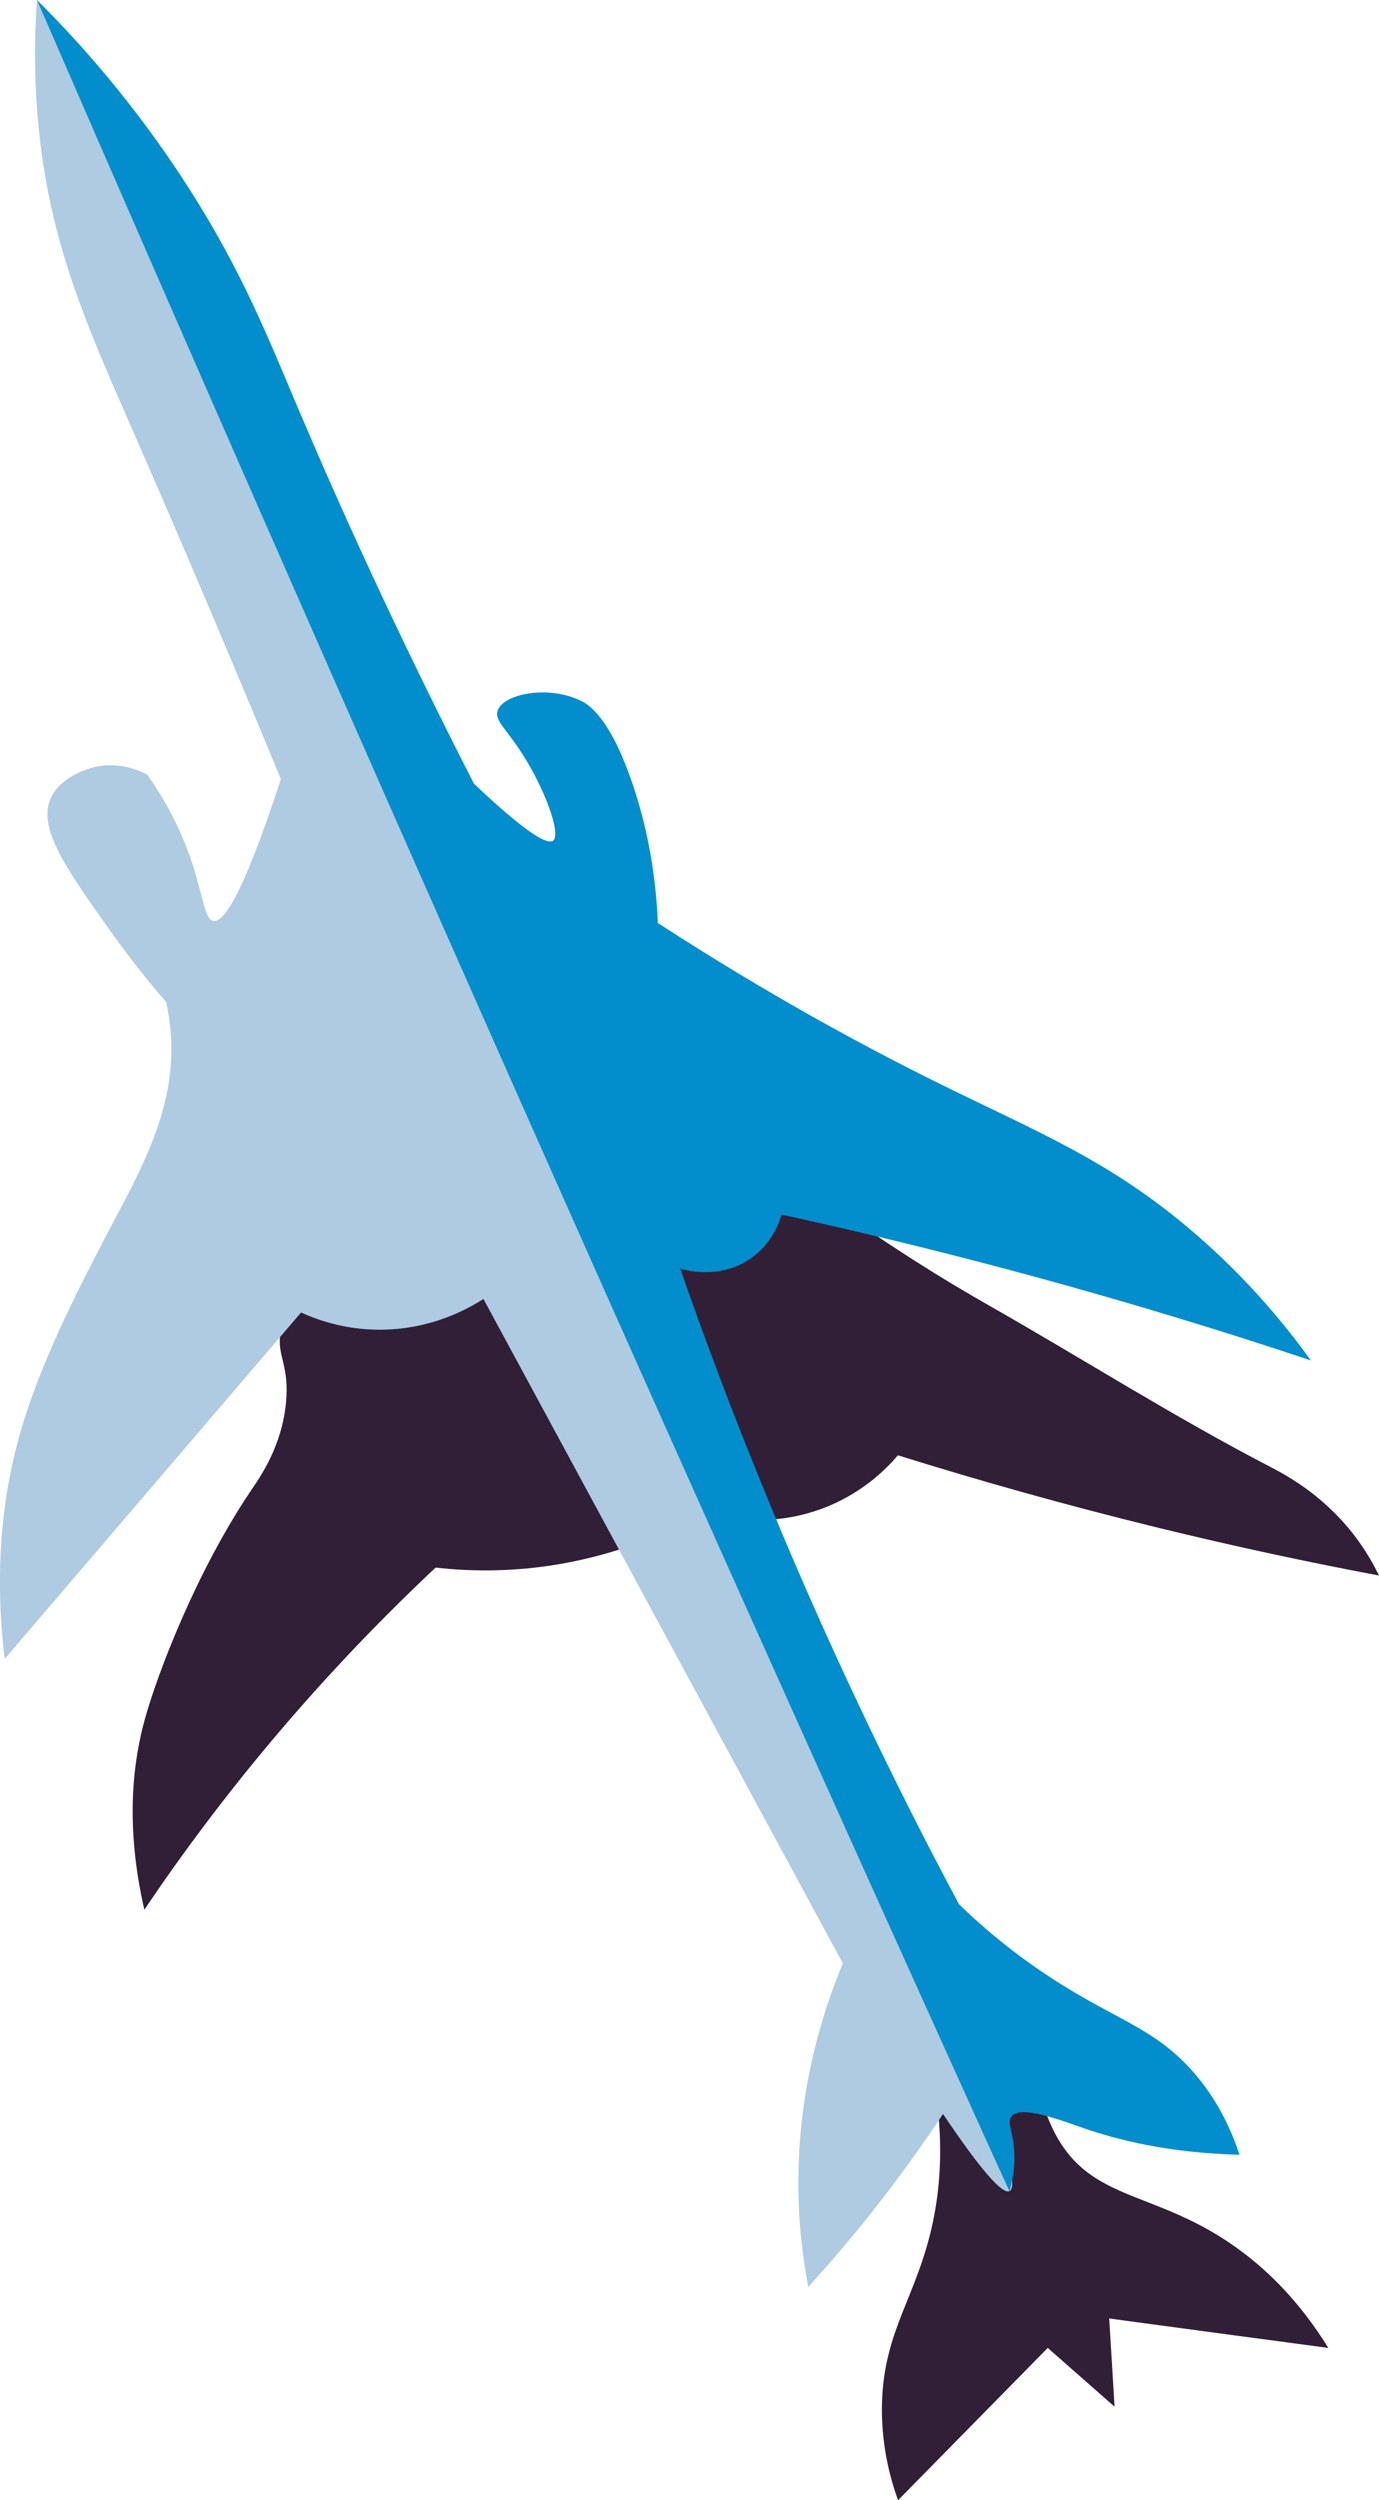
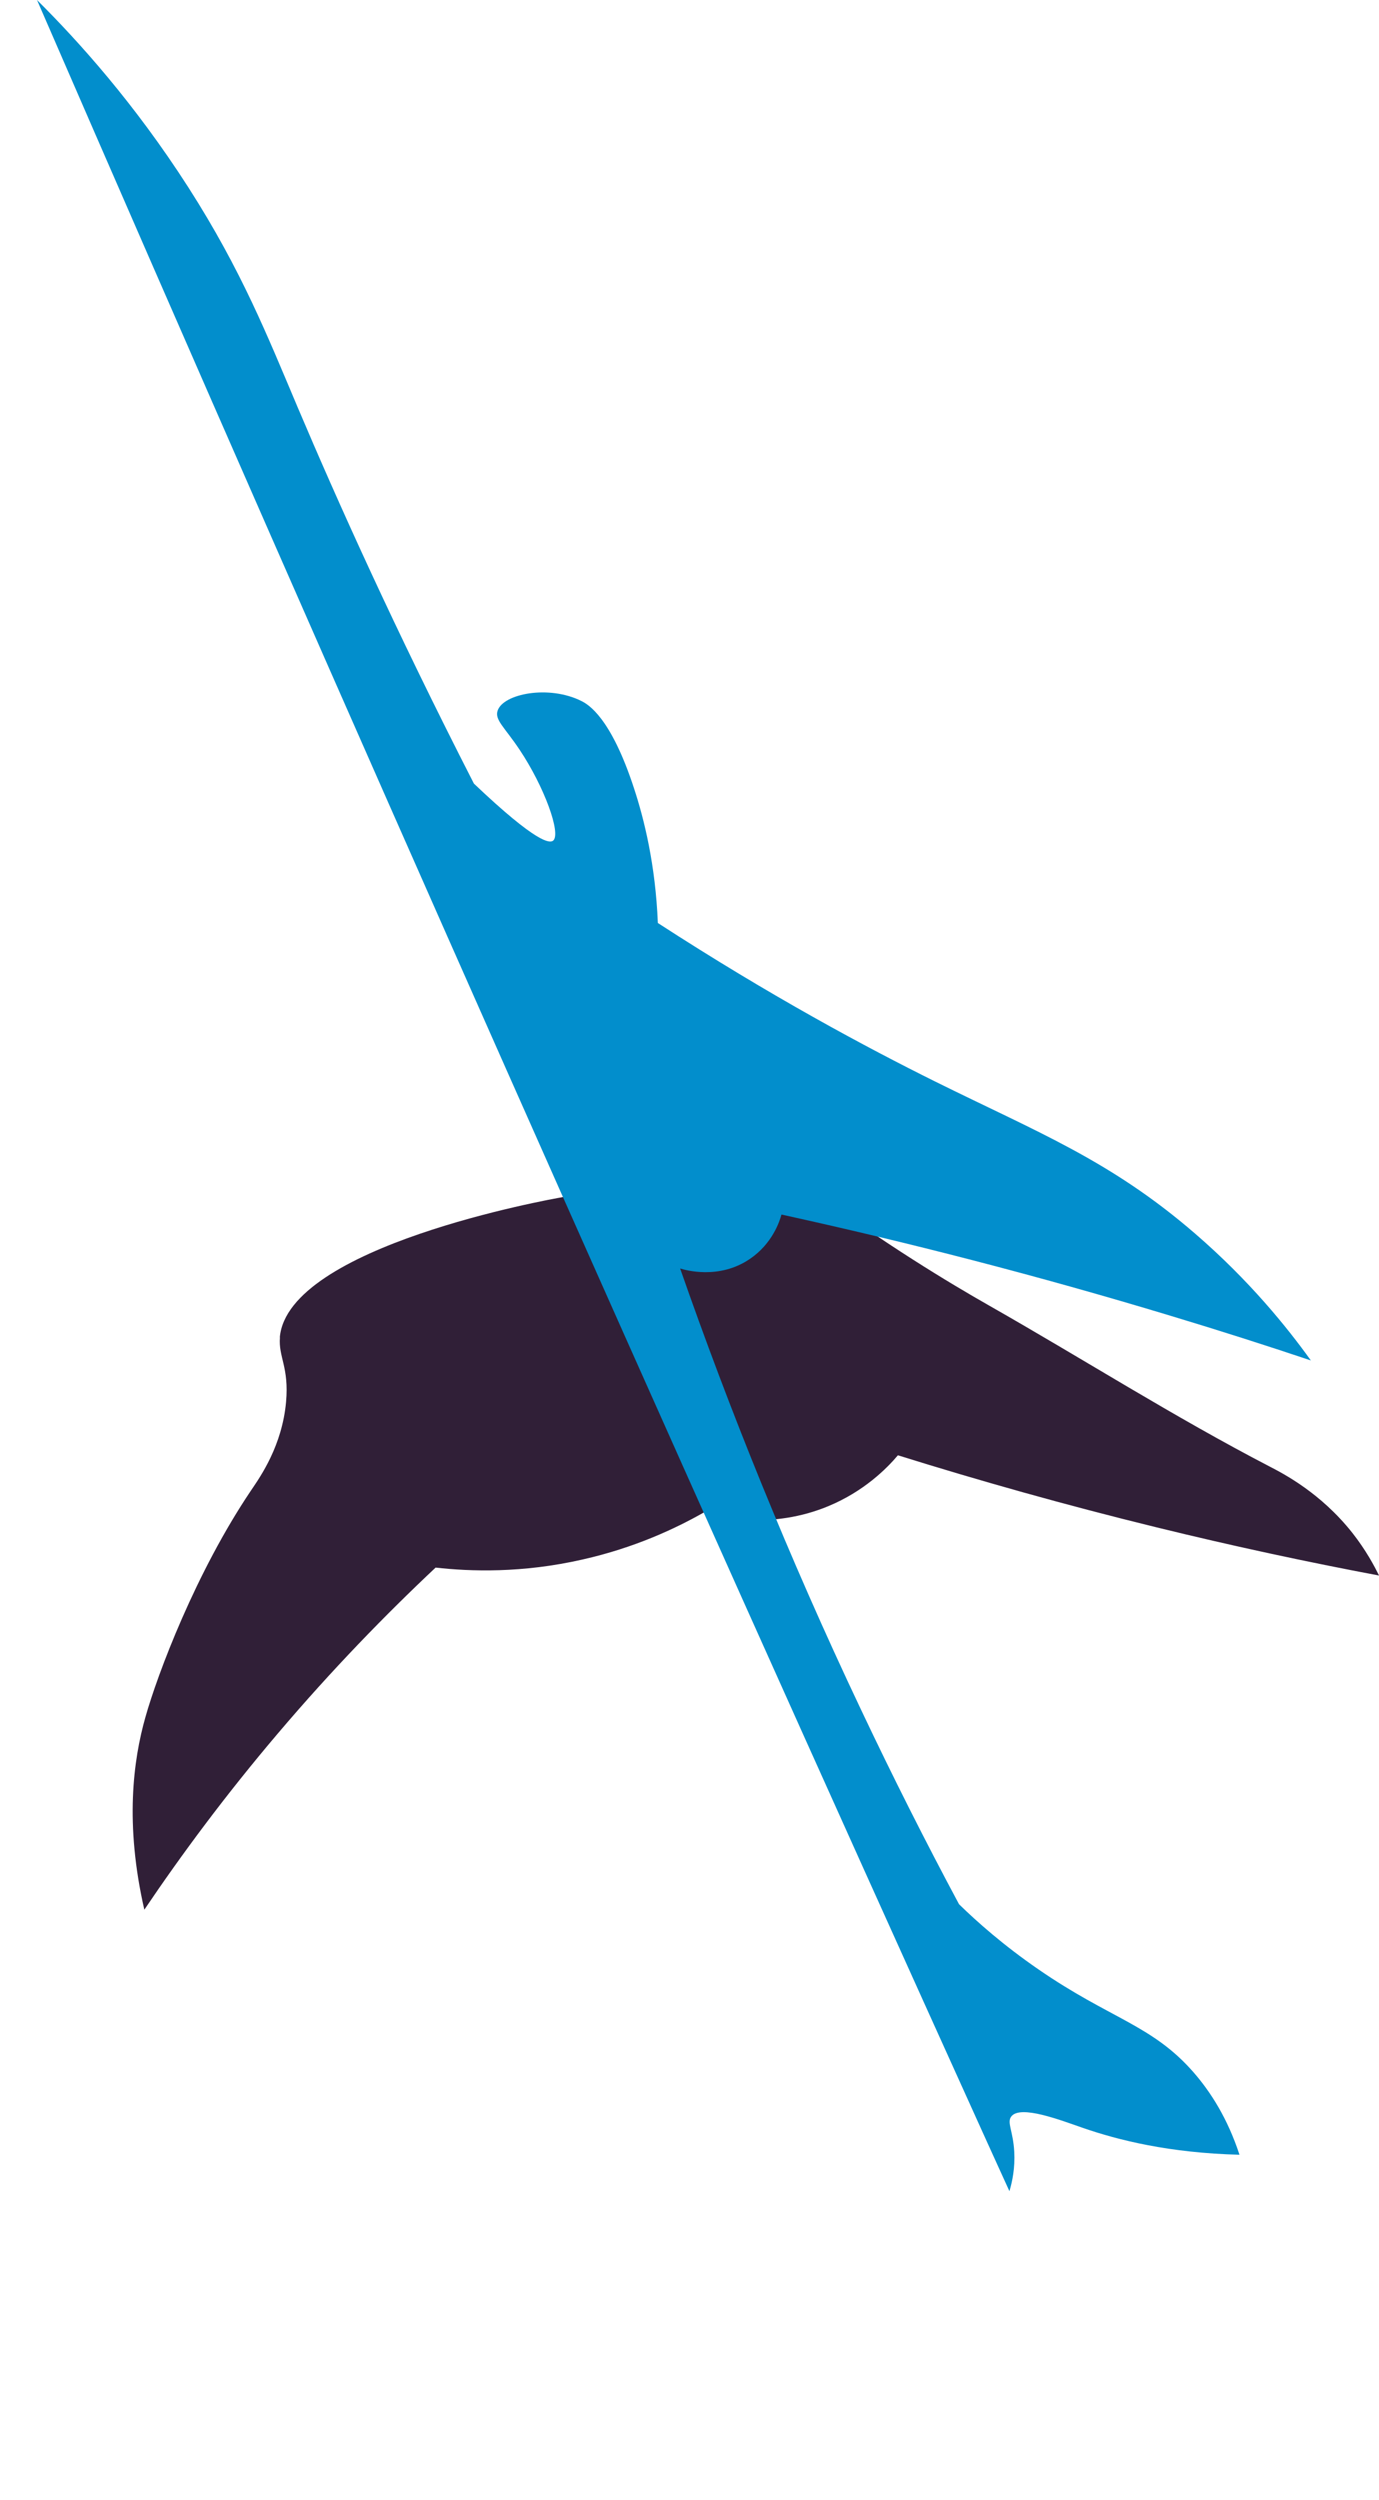
<svg xmlns="http://www.w3.org/2000/svg" id="_Слой_2" data-name="Слой 2" viewBox="0 0 105.86 191.92">
  <defs>
    <style> .cls-1 { fill: #028ecc; } .cls-2 { fill: #aecbe2; } .cls-3 { fill: #301f37; } </style>
  </defs>
  <g id="_Слой_1-2" data-name="Слой 1">
    <g>
      <path class="cls-3" d="M21.49,102.66c-.13,1.49,.71,2.29,.47,4.95-.3,3.35-1.95,5.71-2.67,6.77-4.26,6.31-7.19,14.1-8.13,17.44-.93,3.29-1.59,8.17-.08,14.77,2.86-4.24,6.25-8.82,10.26-13.54,4.15-4.89,8.26-9.11,12.1-12.72,2.65,.3,6.63,.44,11.28-.62,4-.9,7.14-2.38,9.29-3.6,1.29,.37,5.24,1.31,9.59-.5,2.71-1.13,4.44-2.85,5.33-3.9,6.21,1.94,12.83,3.81,19.85,5.53,5.91,1.45,11.61,2.67,17.08,3.7-.36-.74-1.01-1.96-2.05-3.28-2.43-3.07-5.29-4.54-6.35-5.09-7.32-3.8-14.3-8.24-21.47-12.32-3.24-1.84-8.02-4.74-13.62-8.85-8.23-.96-14.81-.26-19.16,.49-.99,.17-21.12,3.78-21.73,10.77Z" />
-       <path class="cls-3" d="M68.94,191.92c-.59-1.63-1.34-4.31-1.23-7.59,.19-5.55,2.7-8.08,3.9-13.74,.52-2.47,.95-6.27,0-11.28,1.86-.87,4.36-1.66,6.36-.62,2.01,1.05,1.82,3.07,3.28,5.54,2.95,4.98,8,3.91,14.36,8.82,1.7,1.31,4.1,3.52,6.36,7.18-5.61-.75-11.21-1.5-16.82-2.26,.14,2.26,.27,4.51,.41,6.77-1.71-1.5-3.42-3.01-5.13-4.51-3.83,3.9-7.66,7.79-11.49,11.69Z" />
      <g>
-         <path class="cls-2" d="M2.84,0c-.16,2.17-.27,5.41,.08,9.3,.84,9.34,3.76,15.73,7.4,24.04,2.48,5.67,6.31,14.53,11.24,26.46-2.99,9.18-4.43,11.02-5.18,10.89-.93-.17-.73-3.29-3.07-7.91-.75-1.47-1.5-2.6-2.01-3.32-.39-.21-2.13-1.11-4.25-.52-.3,.08-2.37,.66-3.13,2.28-1.07,2.27,1.04,5.31,4.55,10.24,1.71,2.41,3.25,4.27,4.28,5.45,.07,.31,.17,.79,.25,1.39,.89,6.46-2.23,11.52-4.96,16.76-1.91,3.68-4.76,9.15-6.35,14.46-1.26,4.21-2.26,10.12-1.33,17.82,7.58-8.86,15.17-17.73,22.75-26.59,1.21,.55,3.36,1.34,6.12,1.32,3.88-.02,6.7-1.6,7.88-2.36,9.2,17,18.39,34,27.59,51-1.61,3.87-3.44,9.74-3.41,16.97,0,2.95,.32,5.59,.76,7.87,1.58-1.74,3.2-3.63,4.84-5.69,2.07-2.62,3.9-5.16,5.5-7.59,2.84,4.23,4.55,6.2,5.11,5.92,2.77-1.4-22.12-57.47-74.64-168.21Z" />
        <path class="cls-1" d="M2.84,0C26.57,54.66,50.8,109.29,75.53,163.89c.37,.81,1.59,3.51,1.96,4.31,.22-.74,.44-1.79,.37-3.04-.09-1.58-.57-2.22-.24-2.68,.68-.95,3.85,.29,5.48,.85,2.7,.94,6.68,1.94,12.05,2.07-.92-2.81-2.23-4.84-3.53-6.33-3.18-3.64-6.39-4.09-11.92-7.91-2.67-1.84-4.7-3.64-6.08-4.99-2.55-4.76-5.07-9.75-7.54-14.97-5.59-11.79-10.14-23.15-13.87-33.83,.35,.11,2.97,.89,5.35-.73,1.73-1.17,2.29-2.89,2.43-3.41,9.58,2.1,19.59,4.66,29.93,7.79,3.65,1.1,7.22,2.24,10.71,3.41-1.81-2.52-4.7-6.12-8.88-9.73-6.51-5.63-12.11-7.79-19.96-11.68-5.24-2.6-12.63-6.55-21.29-12.17-.18-4.48-1.06-8-1.83-10.34-1.78-5.45-3.51-6.43-4.02-6.69-2.49-1.26-6.01-.58-6.45,.73-.24,.71,.54,1.28,1.68,2.99,1.9,2.84,3.22,6.47,2.58,6.99-.25,.2-1.21,.25-6.08-4.38-6.14-12-10.54-21.84-13.51-28.84-2.32-5.48-4.31-10.52-8.4-16.91C10.31,7.91,5.99,3.13,2.84,0Z" />
      </g>
    </g>
  </g>
</svg>